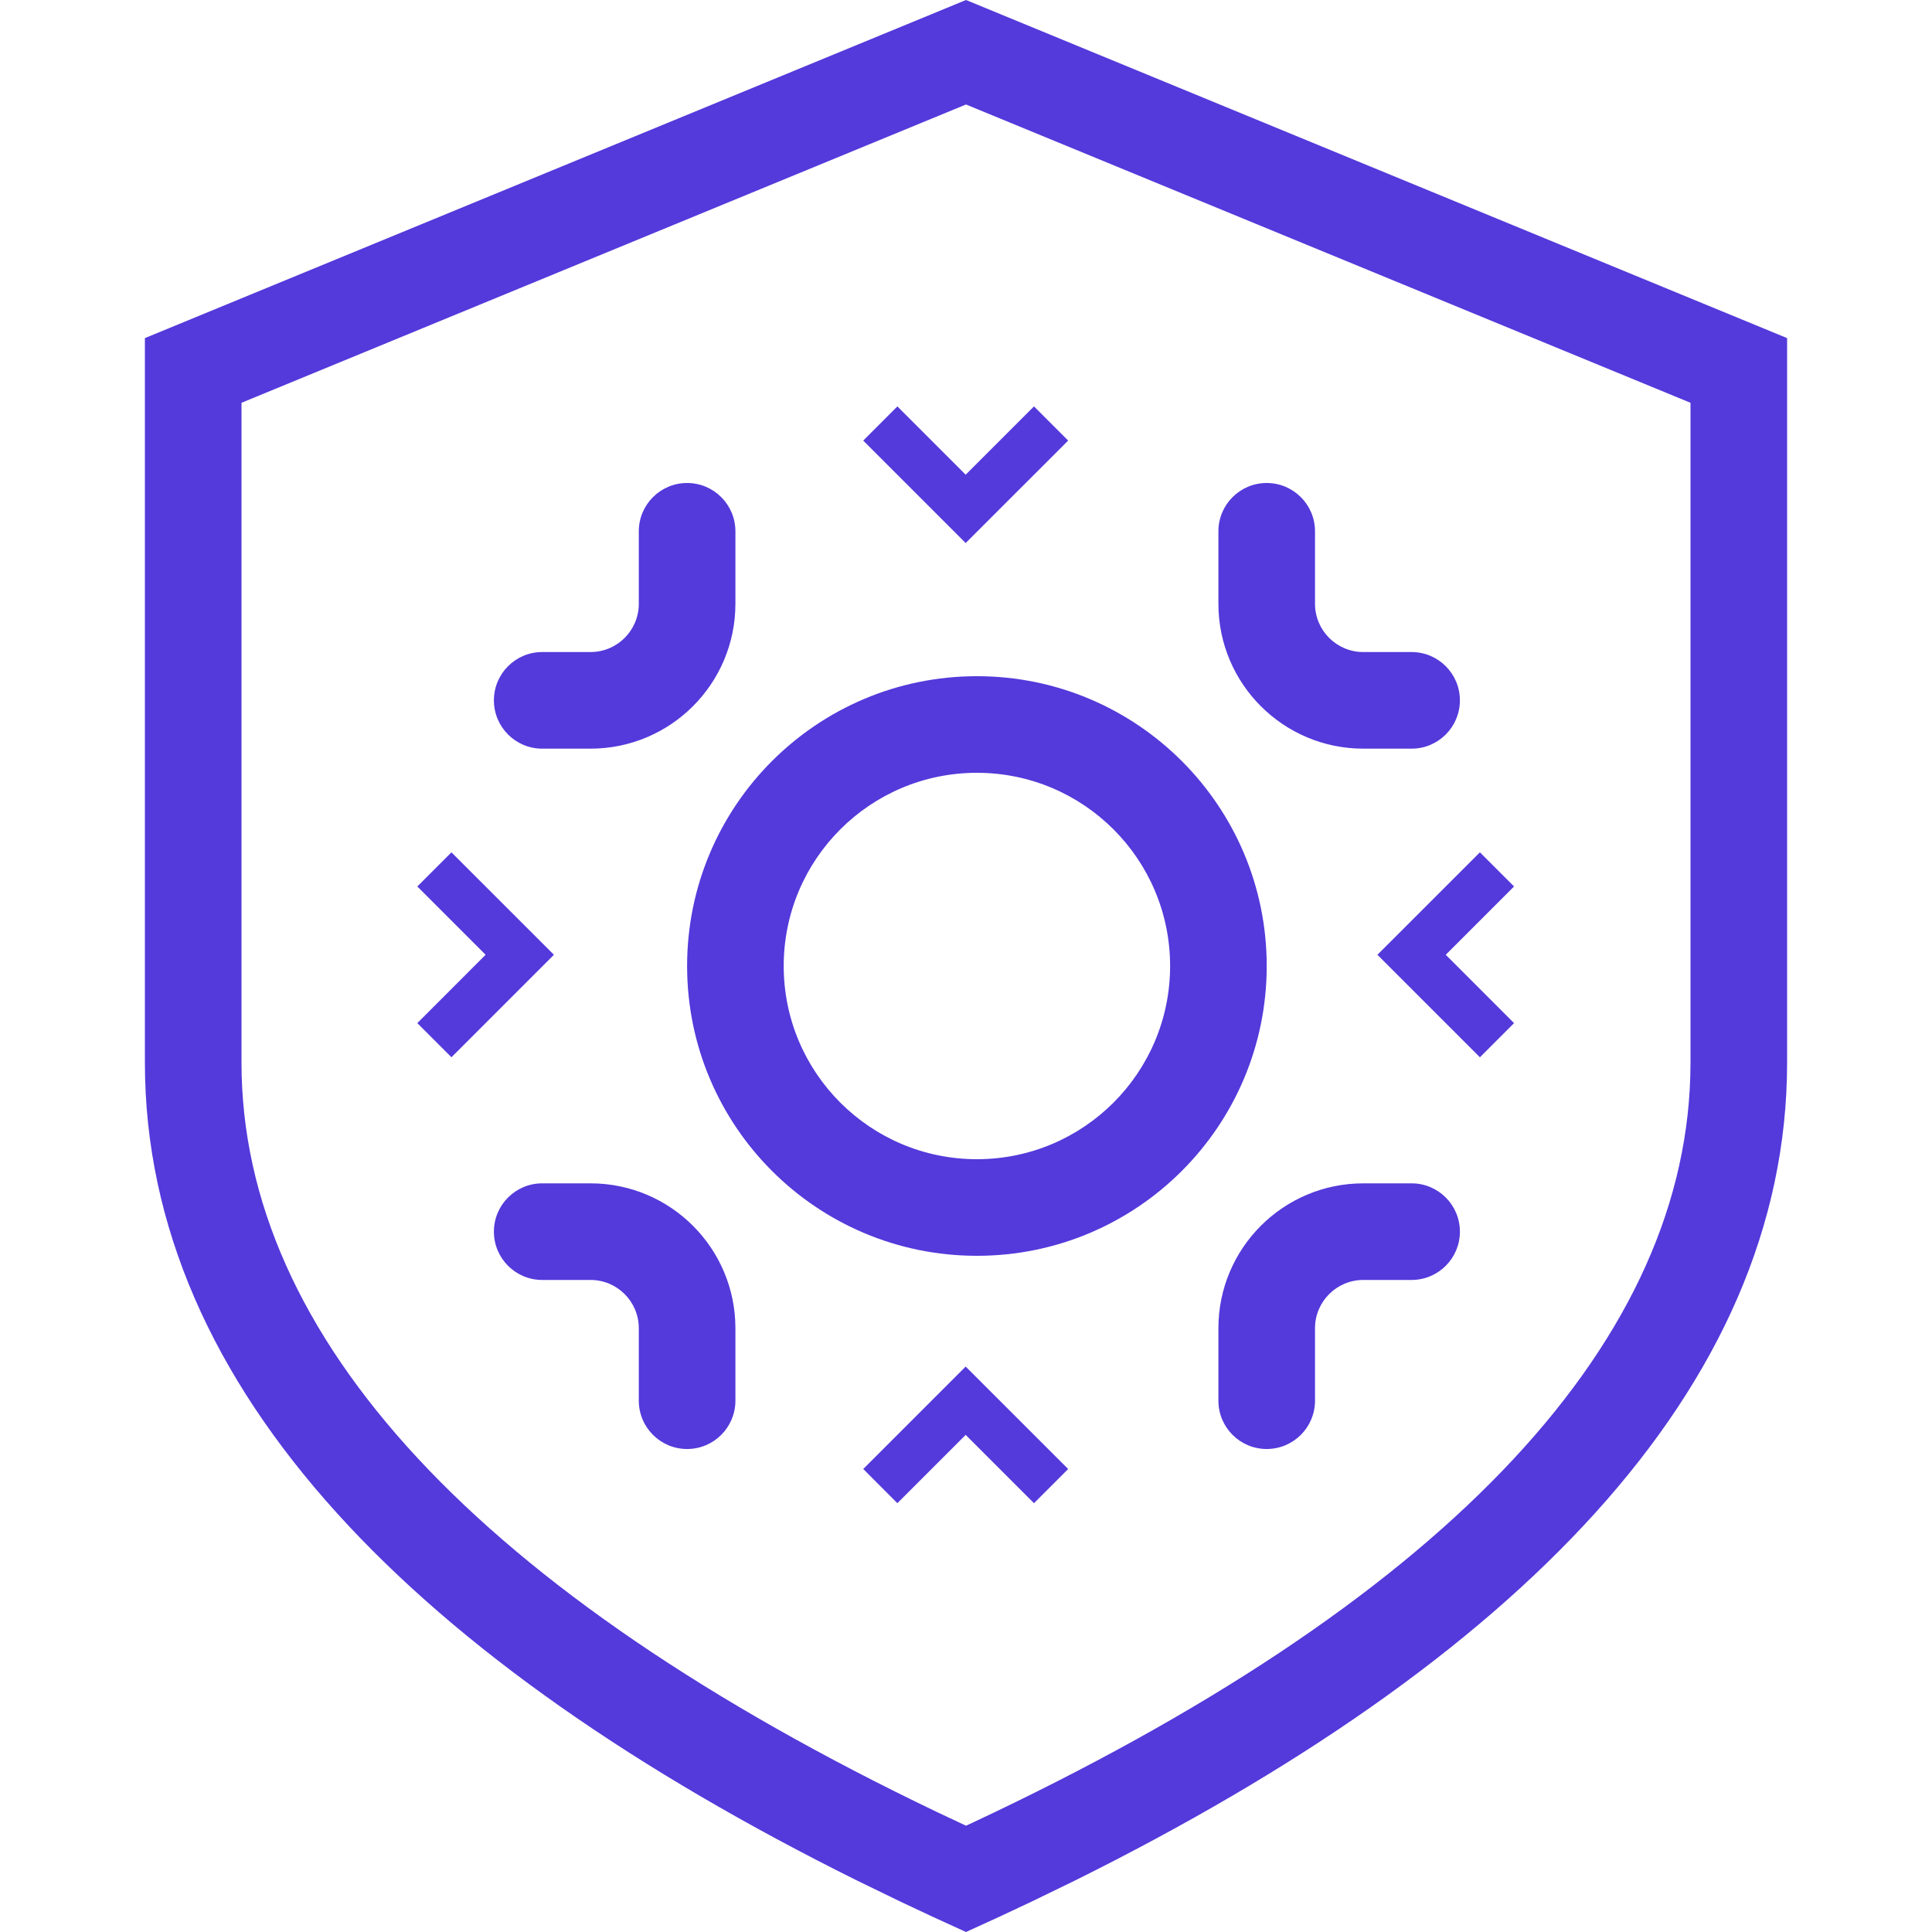
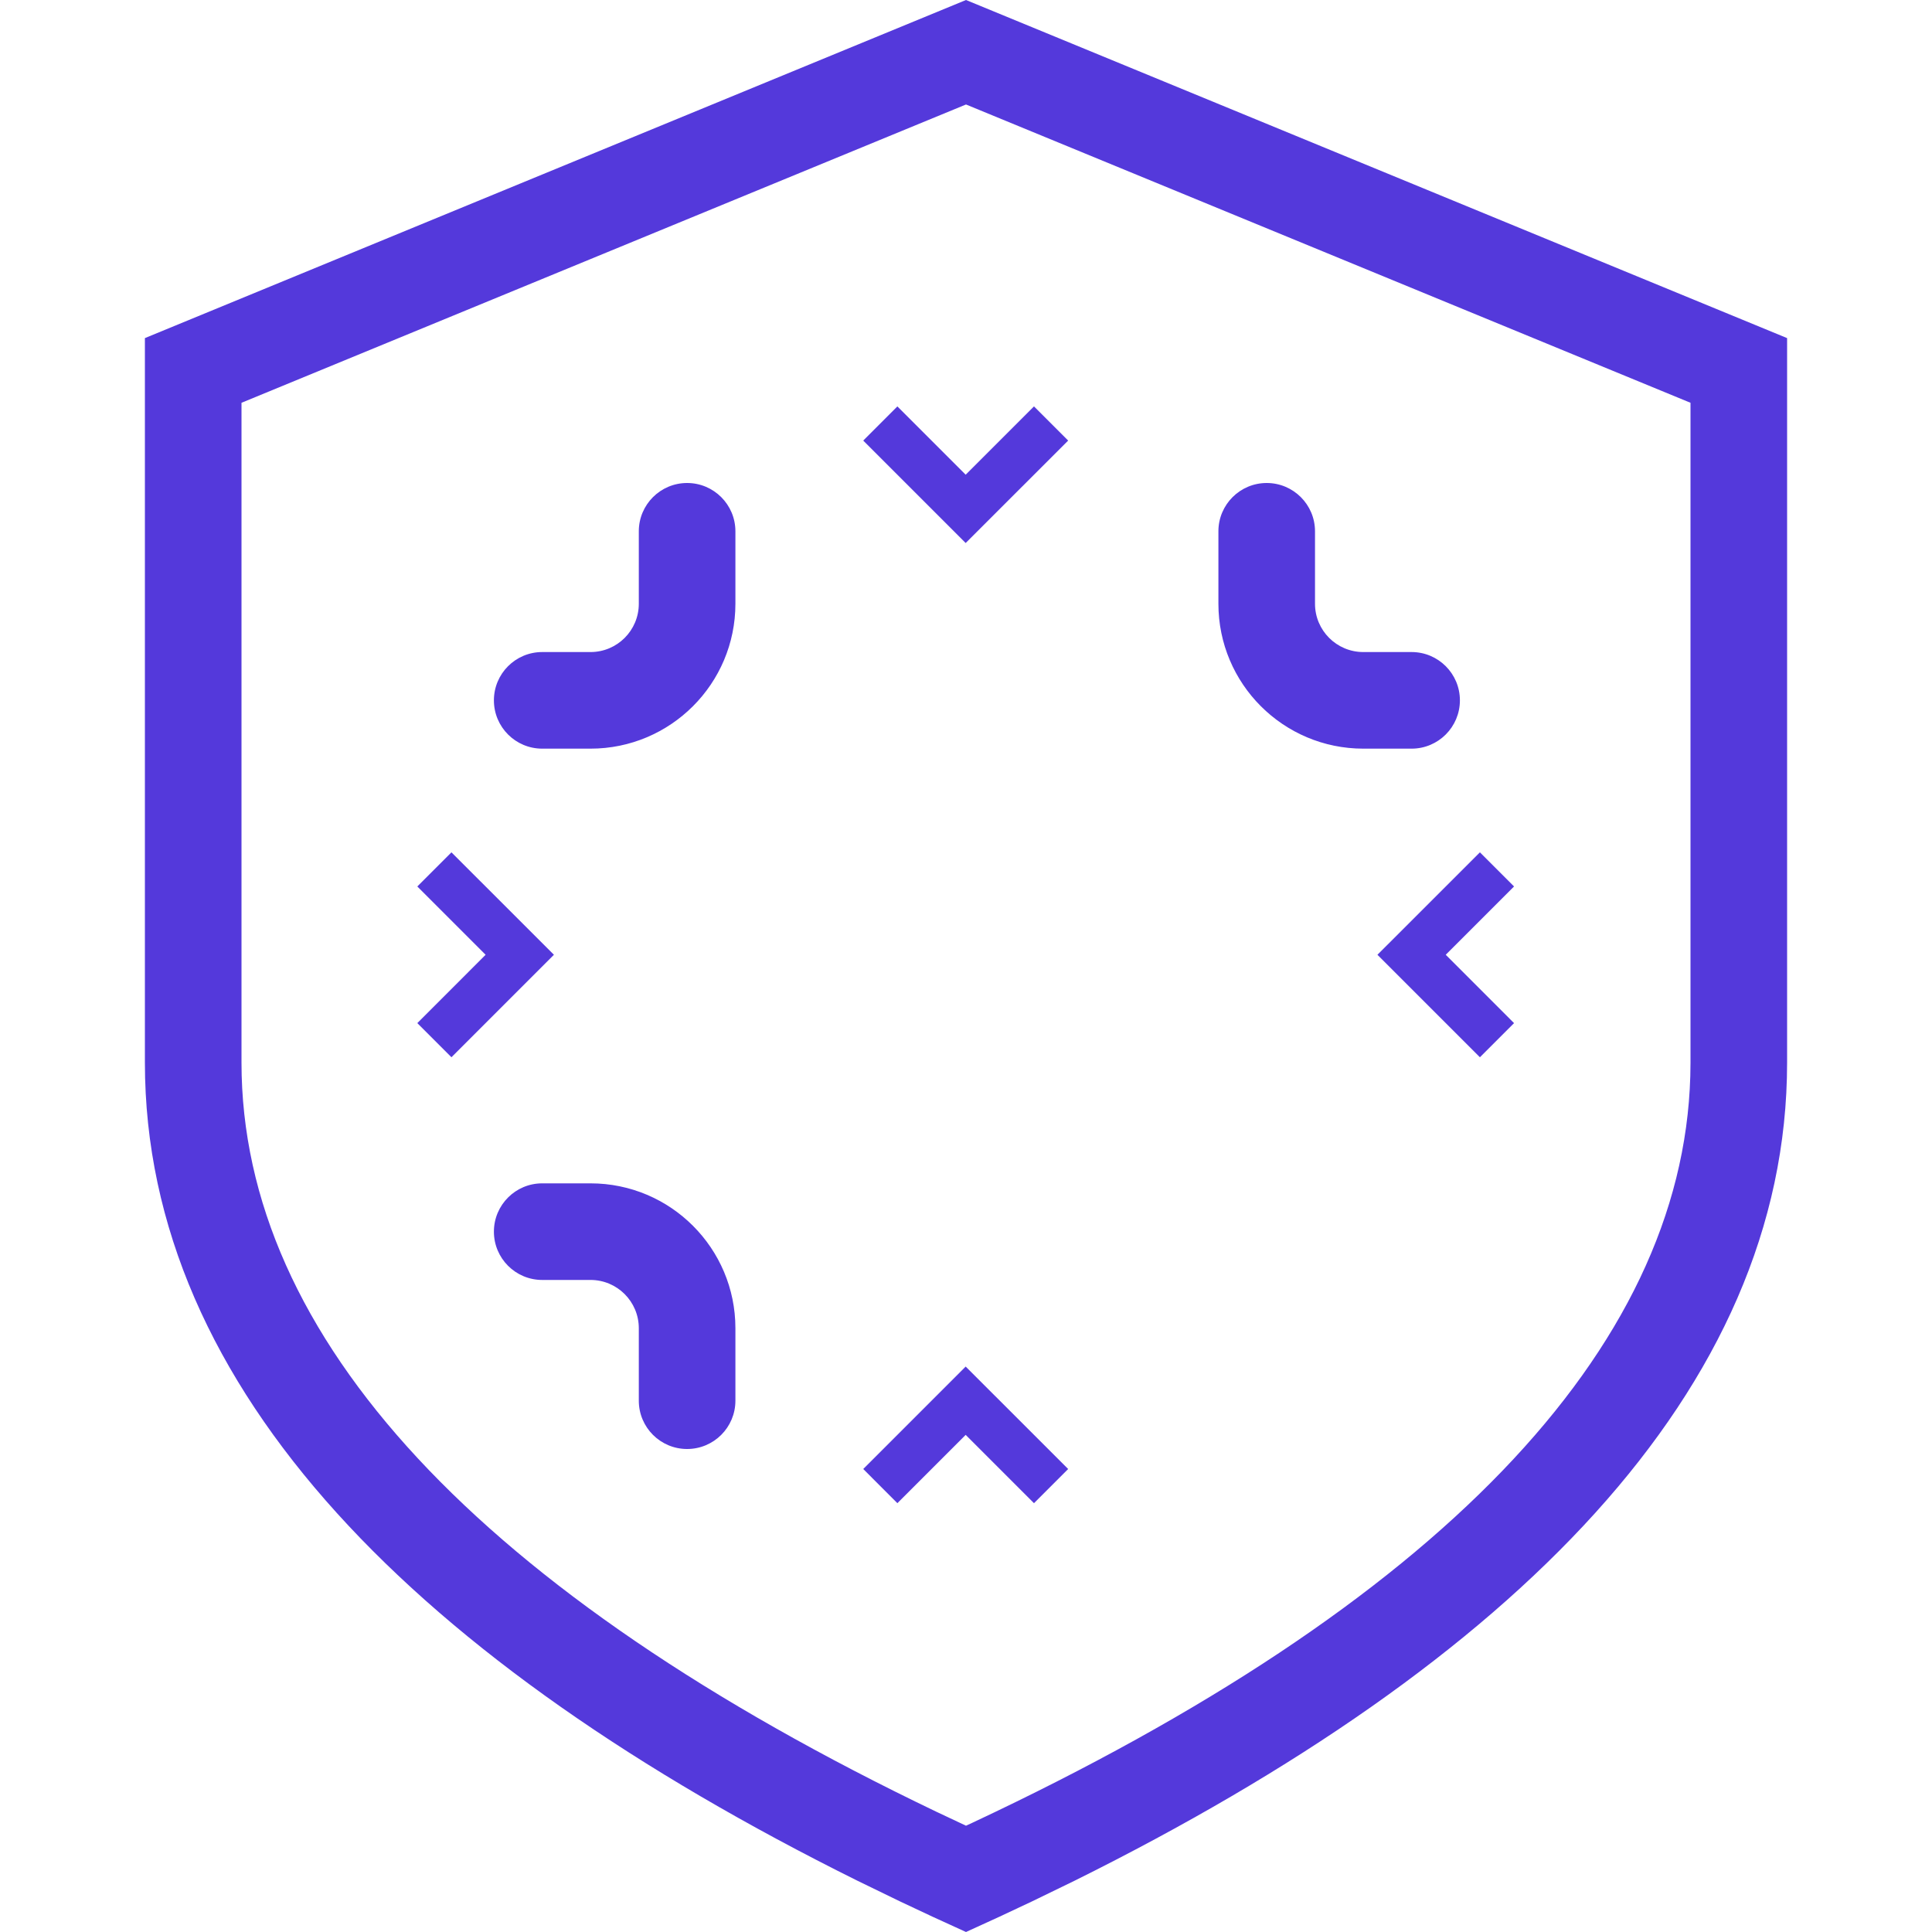
<svg xmlns="http://www.w3.org/2000/svg" width="48" height="48" viewBox="0 0 48 48" fill="none">
  <path d="M25.689 10.097L26.538 10.946L23.992 13.491L21.447 10.946L22.295 10.097L23.992 11.794L25.689 10.097Z" fill="#5439DB" />
  <path d="M13.471 18.6C12.808 18.6 12.271 18.063 12.271 17.4C12.271 16.737 12.808 16.2 13.471 16.2H14.671C15.334 16.2 15.871 15.663 15.871 15V13.2C15.871 12.537 16.408 12 17.071 12C17.733 12 18.271 12.537 18.271 13.2V15C18.271 16.988 16.659 18.6 14.671 18.6H13.471Z" fill="#5439DB" />
  <path d="M13.471 29.4C12.808 29.4 12.271 29.937 12.271 30.6C12.271 31.263 12.808 31.8 13.471 31.8H14.671C15.334 31.8 15.871 32.337 15.871 33V34.8C15.871 35.463 16.408 36 17.071 36C17.733 36 18.271 35.463 18.271 34.8V33C18.271 31.012 16.659 29.4 14.671 29.4H13.471Z" fill="#5439DB" />
-   <path d="M36.271 30.6C36.271 29.937 35.733 29.4 35.071 29.4H33.871C31.883 29.4 30.271 31.012 30.271 33V34.8C30.271 35.463 30.808 36 31.471 36C32.133 36 32.671 35.463 32.671 34.8V33C32.671 32.337 33.208 31.8 33.871 31.8H35.071C35.733 31.8 36.271 31.263 36.271 30.6Z" fill="#5439DB" />
  <path d="M35.071 18.6C35.733 18.6 36.271 18.063 36.271 17.4C36.271 16.737 35.733 16.2 35.071 16.2H33.871C33.208 16.2 32.671 15.663 32.671 15V13.2C32.671 12.537 32.133 12 31.471 12C30.808 12 30.271 12.537 30.271 13.2V15C30.271 16.988 31.883 18.6 33.871 18.6H35.071Z" fill="#5439DB" />
  <path d="M25.689 37.346L23.992 35.649L22.295 37.346L21.447 36.497L23.992 33.952L26.538 36.497L25.689 37.346Z" fill="#5439DB" />
-   <path d="M35.919 23.721L37.616 25.419L36.768 26.267L34.222 23.721L36.768 21.176L37.616 22.024L35.919 23.721Z" fill="#5439DB" />
+   <path d="M35.919 23.721L37.616 25.419L36.768 26.267L34.222 23.721L36.768 21.176L37.616 22.024Z" fill="#5439DB" />
  <path d="M11.216 26.267L10.368 25.419L12.065 23.721L10.368 22.024L11.216 21.176L13.762 23.721L11.216 26.267Z" fill="#5439DB" />
-   <path fill-rule="evenodd" clip-rule="evenodd" d="M24.271 31.2C28.247 31.2 31.471 27.977 31.471 24C31.471 20.024 28.247 16.8 24.271 16.8C20.294 16.8 17.071 20.024 17.071 24C17.071 27.977 20.294 31.2 24.271 31.2ZM24.271 28.8C26.922 28.8 29.071 26.651 29.071 24C29.071 21.349 26.922 19.2 24.271 19.2C21.62 19.2 19.471 21.349 19.471 24C19.471 26.651 21.62 28.8 24.271 28.8Z" fill="#5439DB" />
  <path fill-rule="evenodd" clip-rule="evenodd" d="M24 0L44.4 8.4V26.4C44.4 34.543 37.587 41.316 26.71 46.72L25.644 47.238C25.105 47.495 24.557 47.749 24 48C23.443 47.749 22.895 47.495 22.356 47.238L21.29 46.72C10.412 41.316 3.6 34.543 3.6 26.4V8.4L24 0ZM24 2.596L6 10.007V26.4C6 33.236 11.929 39.581 23.263 45.012L24 45.359L24.165 45.283C35.683 39.88 41.801 33.557 41.995 26.736L42 26.4V10.007L24 2.596Z" fill="#5439DB" />
</svg>